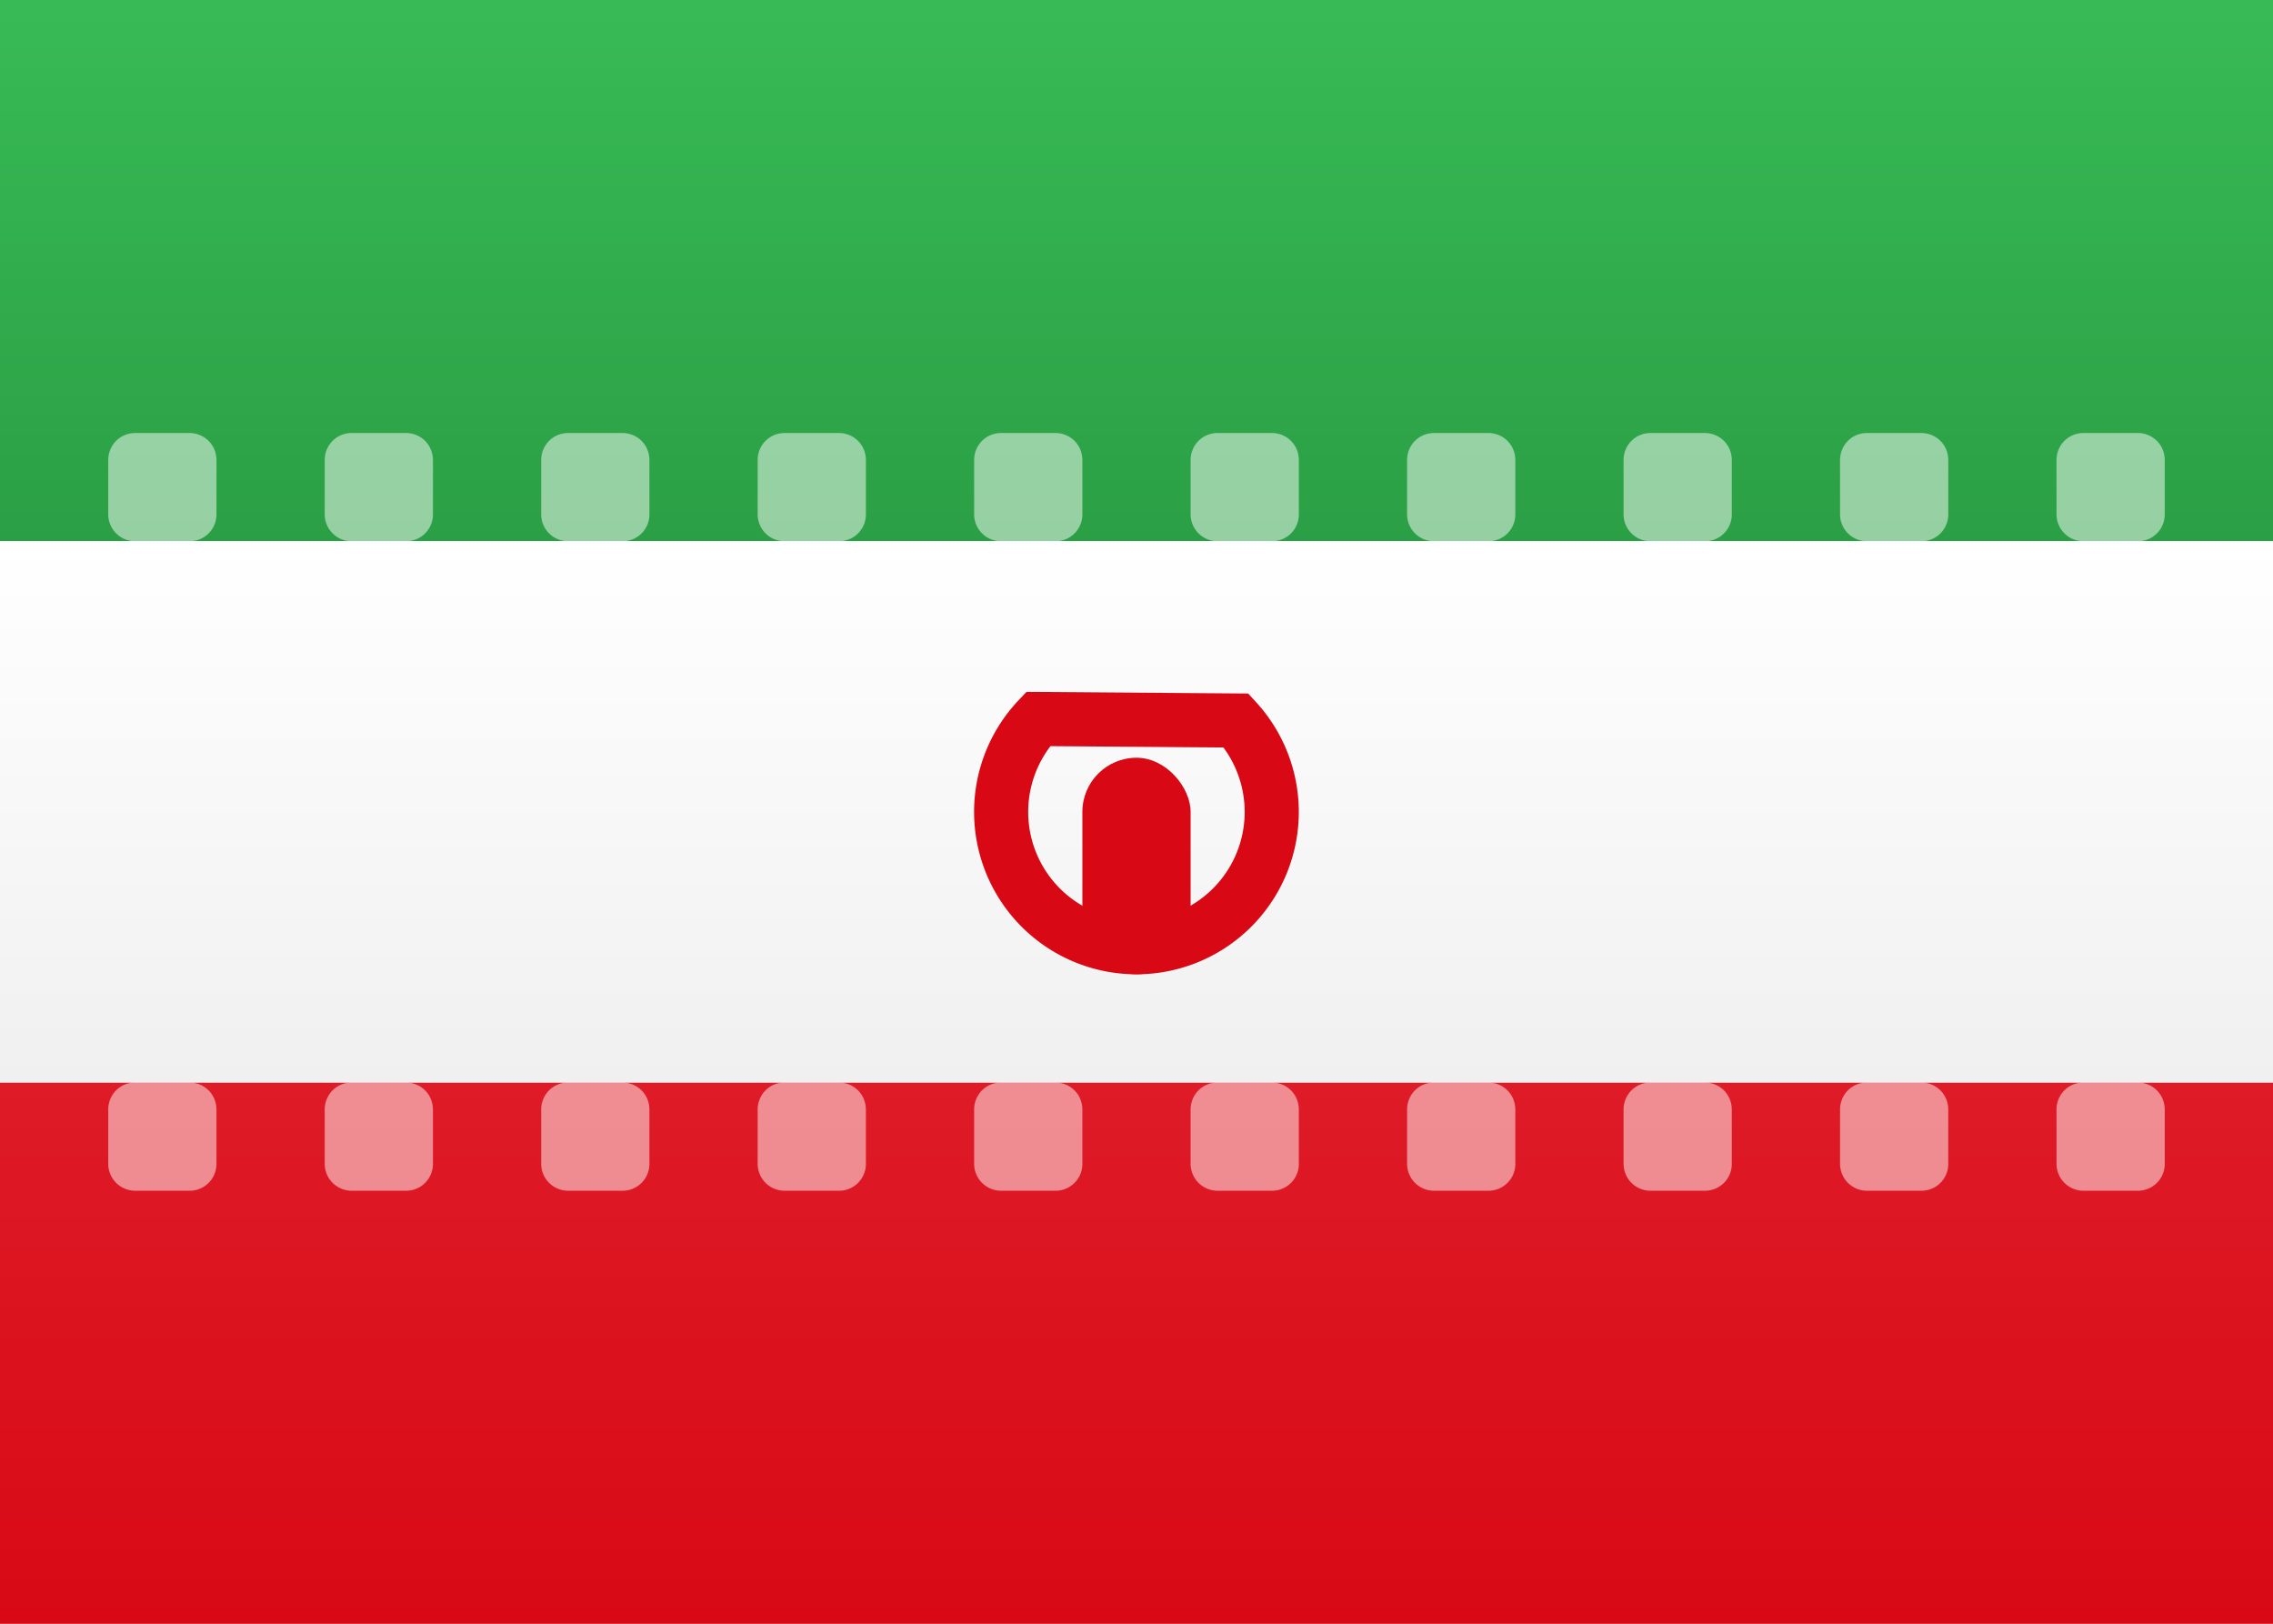
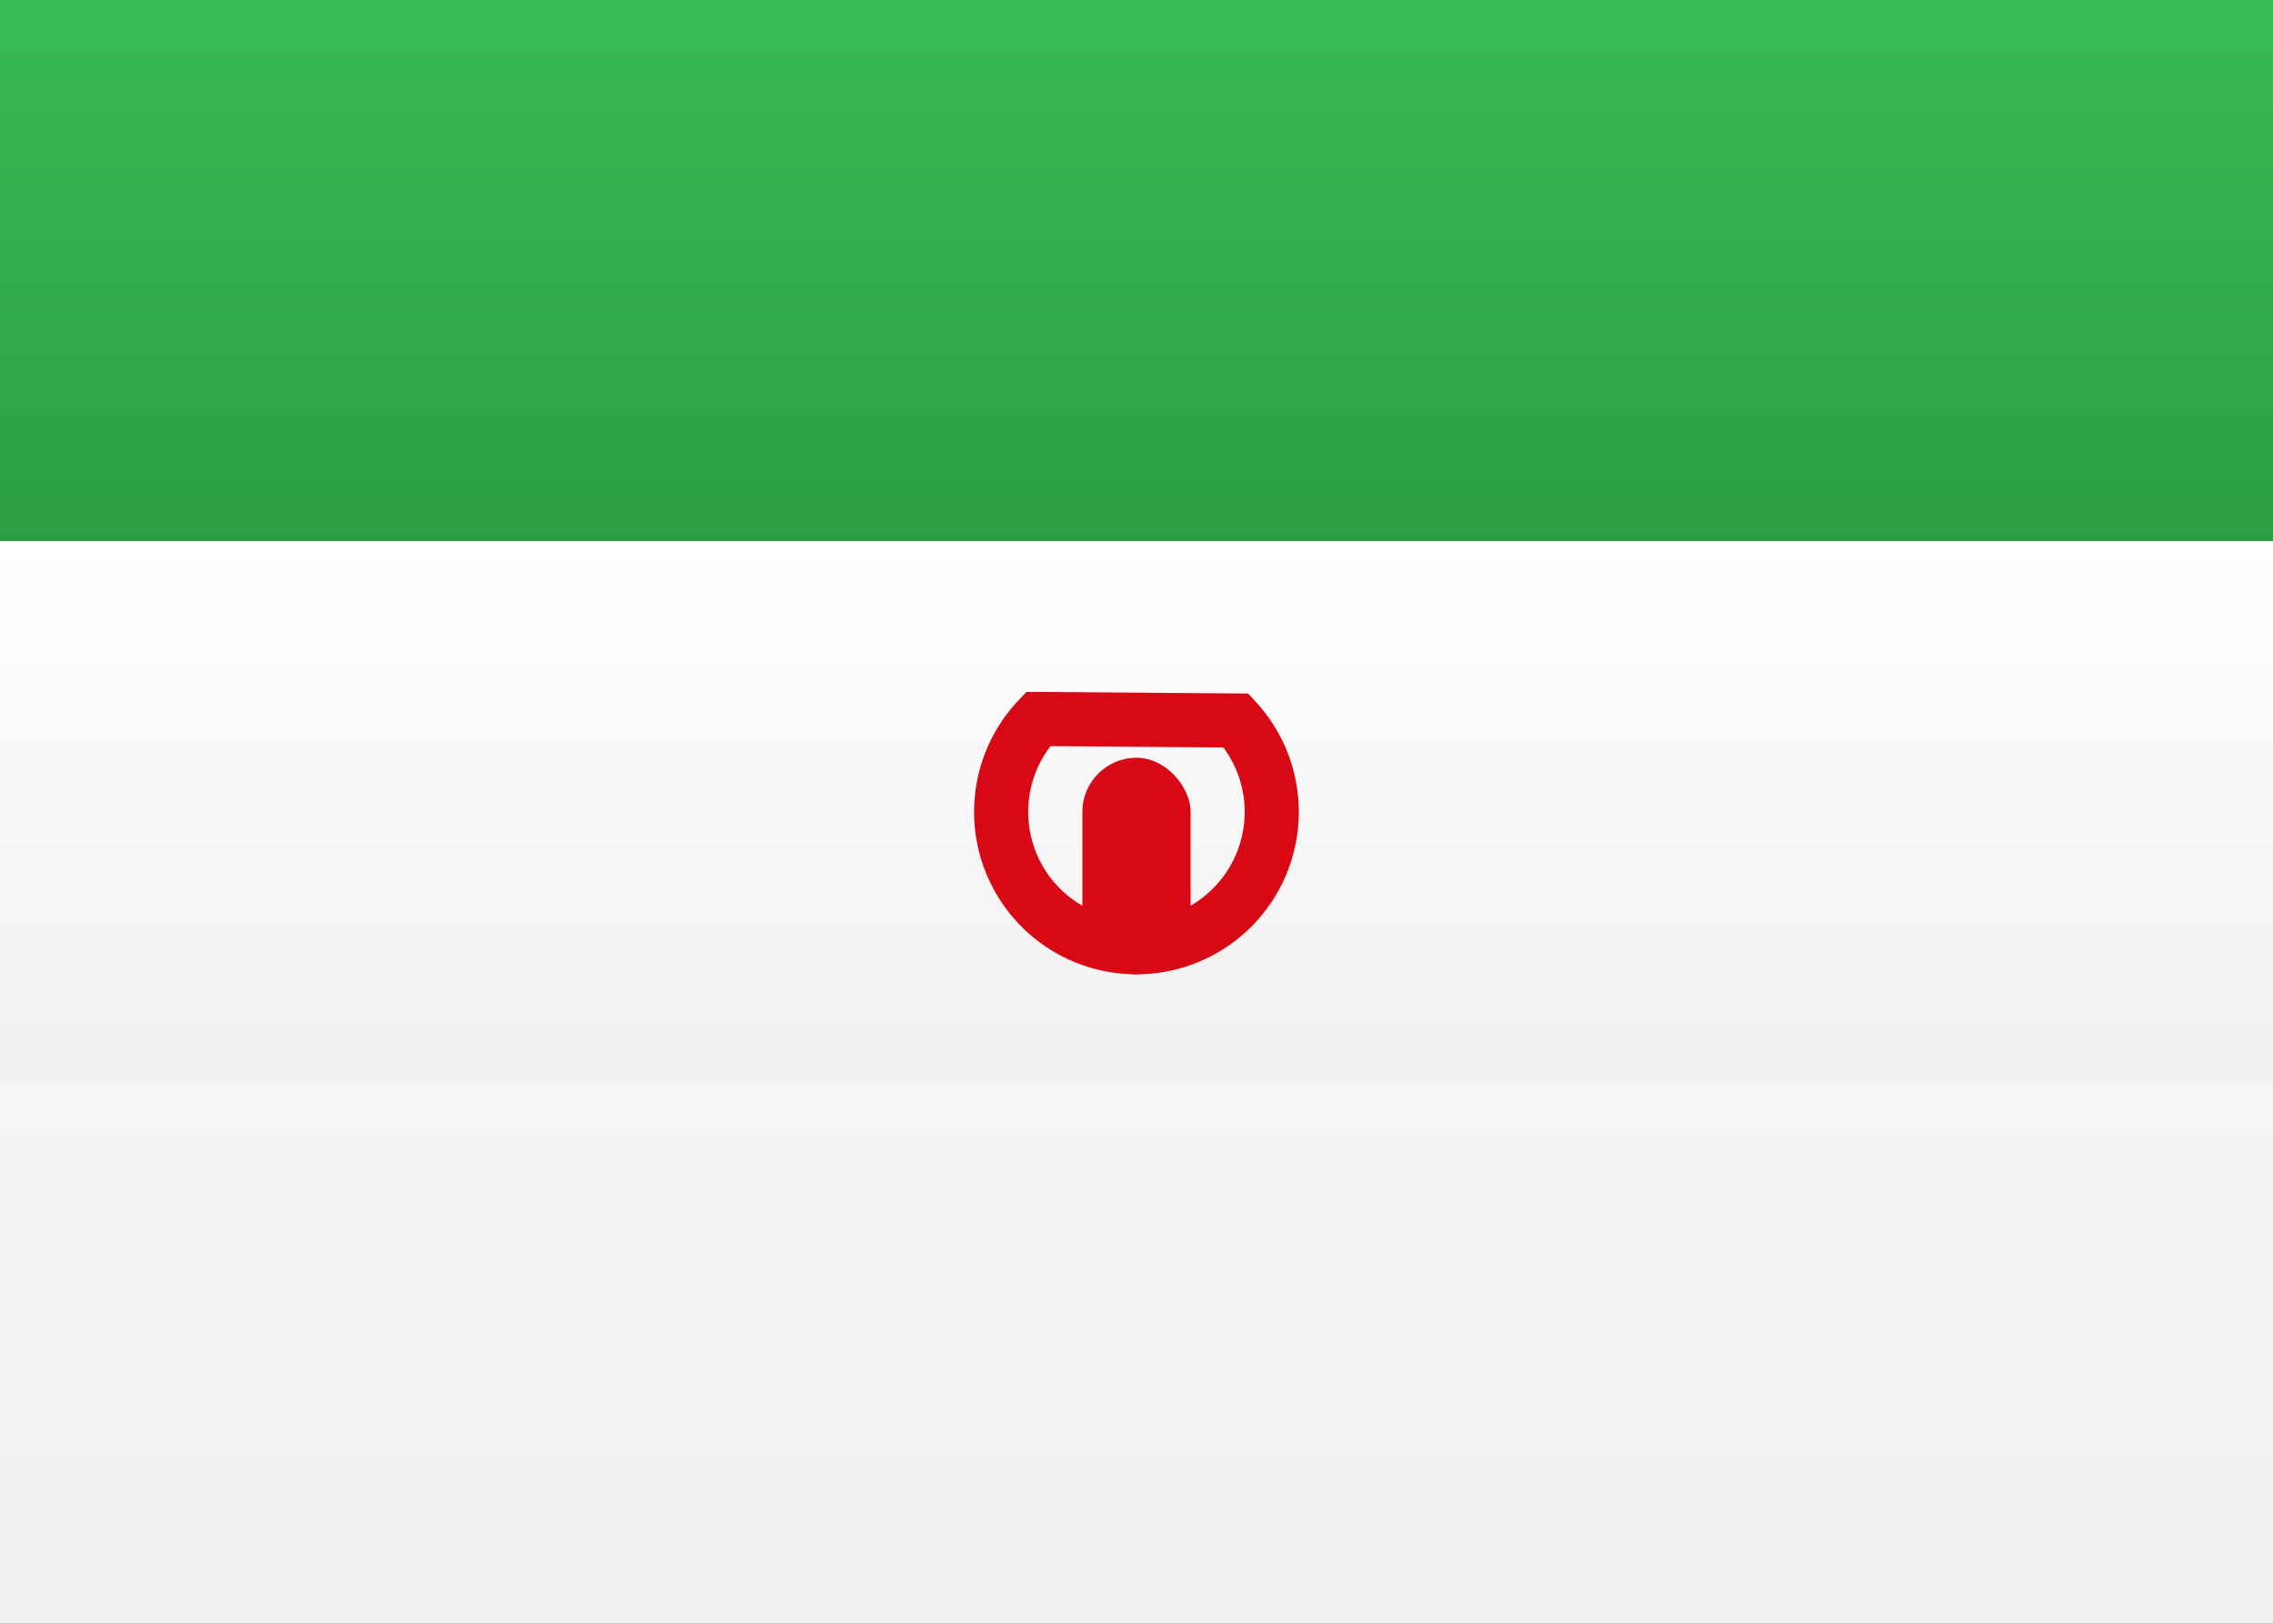
<svg xmlns="http://www.w3.org/2000/svg" width="21" height="15">
  <rect width="100%" height="100%" fill="#333333" stroke="none" />
  <defs>
    <linearGradient x1="50%" y1="0%" x2="50%" y2="100%" id="a">
      <stop stop-color="#FFF" offset="0%" />
      <stop stop-color="#F0F0F0" offset="100%" />
    </linearGradient>
    <linearGradient x1="50%" y1="0%" x2="50%" y2="100%" id="b">
      <stop stop-color="#38BB56" offset="0%" />
      <stop stop-color="#2B9F45" offset="100%" />
    </linearGradient>
    <linearGradient x1="50%" y1="0%" x2="50%" y2="100%" id="c">
      <stop stop-color="#DE1B27" offset="0%" />
      <stop stop-color="#D80915" offset="100%" />
    </linearGradient>
  </defs>
  <g fill="none" fill-rule="evenodd">
    <path fill="url(#a)" d="M0 0h21v15H0z" />
    <path fill="url(#b)" d="M0 0h21v5H0z" />
-     <path fill="url(#c)" d="M0 10h21v5H0z" />
-     <path fill="url(#a)" d="M0 5h21v5H0z" />
-     <path d="M1 4.252C1 4.113 1.107 4 1.252 4h.496c.139 0 .252.107.252.252v.496A.248.248 0 011.748 5h-.496A.249.249 0 011 4.748v-.496zm2 0C3 4.113 3.107 4 3.252 4h.496c.139 0 .252.107.252.252v.496A.248.248 0 013.748 5h-.496A.249.249 0 013 4.748v-.496zm2 0C5 4.113 5.107 4 5.252 4h.496c.139 0 .252.107.252.252v.496A.248.248 0 015.748 5h-.496A.249.249 0 015 4.748v-.496zm2 0C7 4.113 7.107 4 7.252 4h.496c.139 0 .252.107.252.252v.496A.248.248 0 017.748 5h-.496A.249.249 0 017 4.748v-.496zm2 0C9 4.113 9.107 4 9.252 4h.496c.139 0 .252.107.252.252v.496A.248.248 0 019.748 5h-.496A.249.249 0 019 4.748v-.496zm2 0c0-.139.107-.252.252-.252h.496c.139 0 .252.107.252.252v.496a.248.248 0 01-.252.252h-.496A.249.249 0 0111 4.748v-.496zm2 0c0-.139.107-.252.252-.252h.496c.139 0 .252.107.252.252v.496a.248.248 0 01-.252.252h-.496A.249.249 0 0113 4.748v-.496zm2 0c0-.139.107-.252.252-.252h.496c.139 0 .252.107.252.252v.496a.248.248 0 01-.252.252h-.496A.249.249 0 0115 4.748v-.496zm2 0c0-.139.107-.252.252-.252h.496c.139 0 .252.107.252.252v.496a.248.248 0 01-.252.252h-.496A.249.249 0 0117 4.748v-.496zm2 0c0-.139.107-.252.252-.252h.496c.139 0 .252.107.252.252v.496a.248.248 0 01-.252.252h-.496A.249.249 0 0119 4.748v-.496zm-18 6c0-.139.107-.252.252-.252h.496c.139 0 .252.107.252.252v.496a.248.248 0 01-.252.252h-.496A.249.249 0 011 10.748v-.496zm2 0c0-.139.107-.252.252-.252h.496c.139 0 .252.107.252.252v.496a.248.248 0 01-.252.252h-.496A.249.249 0 013 10.748v-.496zm2 0c0-.139.107-.252.252-.252h.496c.139 0 .252.107.252.252v.496a.248.248 0 01-.252.252h-.496A.249.249 0 015 10.748v-.496zm2 0c0-.139.107-.252.252-.252h.496c.139 0 .252.107.252.252v.496a.248.248 0 01-.252.252h-.496A.249.249 0 017 10.748v-.496zm2 0c0-.139.107-.252.252-.252h.496c.139 0 .252.107.252.252v.496a.248.248 0 01-.252.252h-.496A.249.249 0 019 10.748v-.496zm2 0c0-.139.107-.252.252-.252h.496c.139 0 .252.107.252.252v.496a.248.248 0 01-.252.252h-.496a.249.249 0 01-.252-.252v-.496zm2 0c0-.139.107-.252.252-.252h.496c.139 0 .252.107.252.252v.496a.248.248 0 01-.252.252h-.496a.249.249 0 01-.252-.252v-.496zm2 0c0-.139.107-.252.252-.252h.496c.139 0 .252.107.252.252v.496a.248.248 0 01-.252.252h-.496a.249.249 0 01-.252-.252v-.496zm2 0c0-.139.107-.252.252-.252h.496c.139 0 .252.107.252.252v.496a.248.248 0 01-.252.252h-.496a.249.249 0 01-.252-.252v-.496zm2 0c0-.139.107-.252.252-.252h.496c.139 0 .252.107.252.252v.496a.248.248 0 01-.252.252h-.496a.249.249 0 01-.252-.252v-.496z" fill-opacity=".5" fill="#FFF" />
+     <path fill="url(#a)" d="M0 5h21v5H0" />
    <path d="M9.591 6.642a1.25 1.25 0 101.83.014l-1.83-.014z" stroke="#D80915" stroke-width=".5" />
    <rect fill="#D80915" x="10" y="7" width="1" height="2" rx=".5" />
  </g>
</svg>